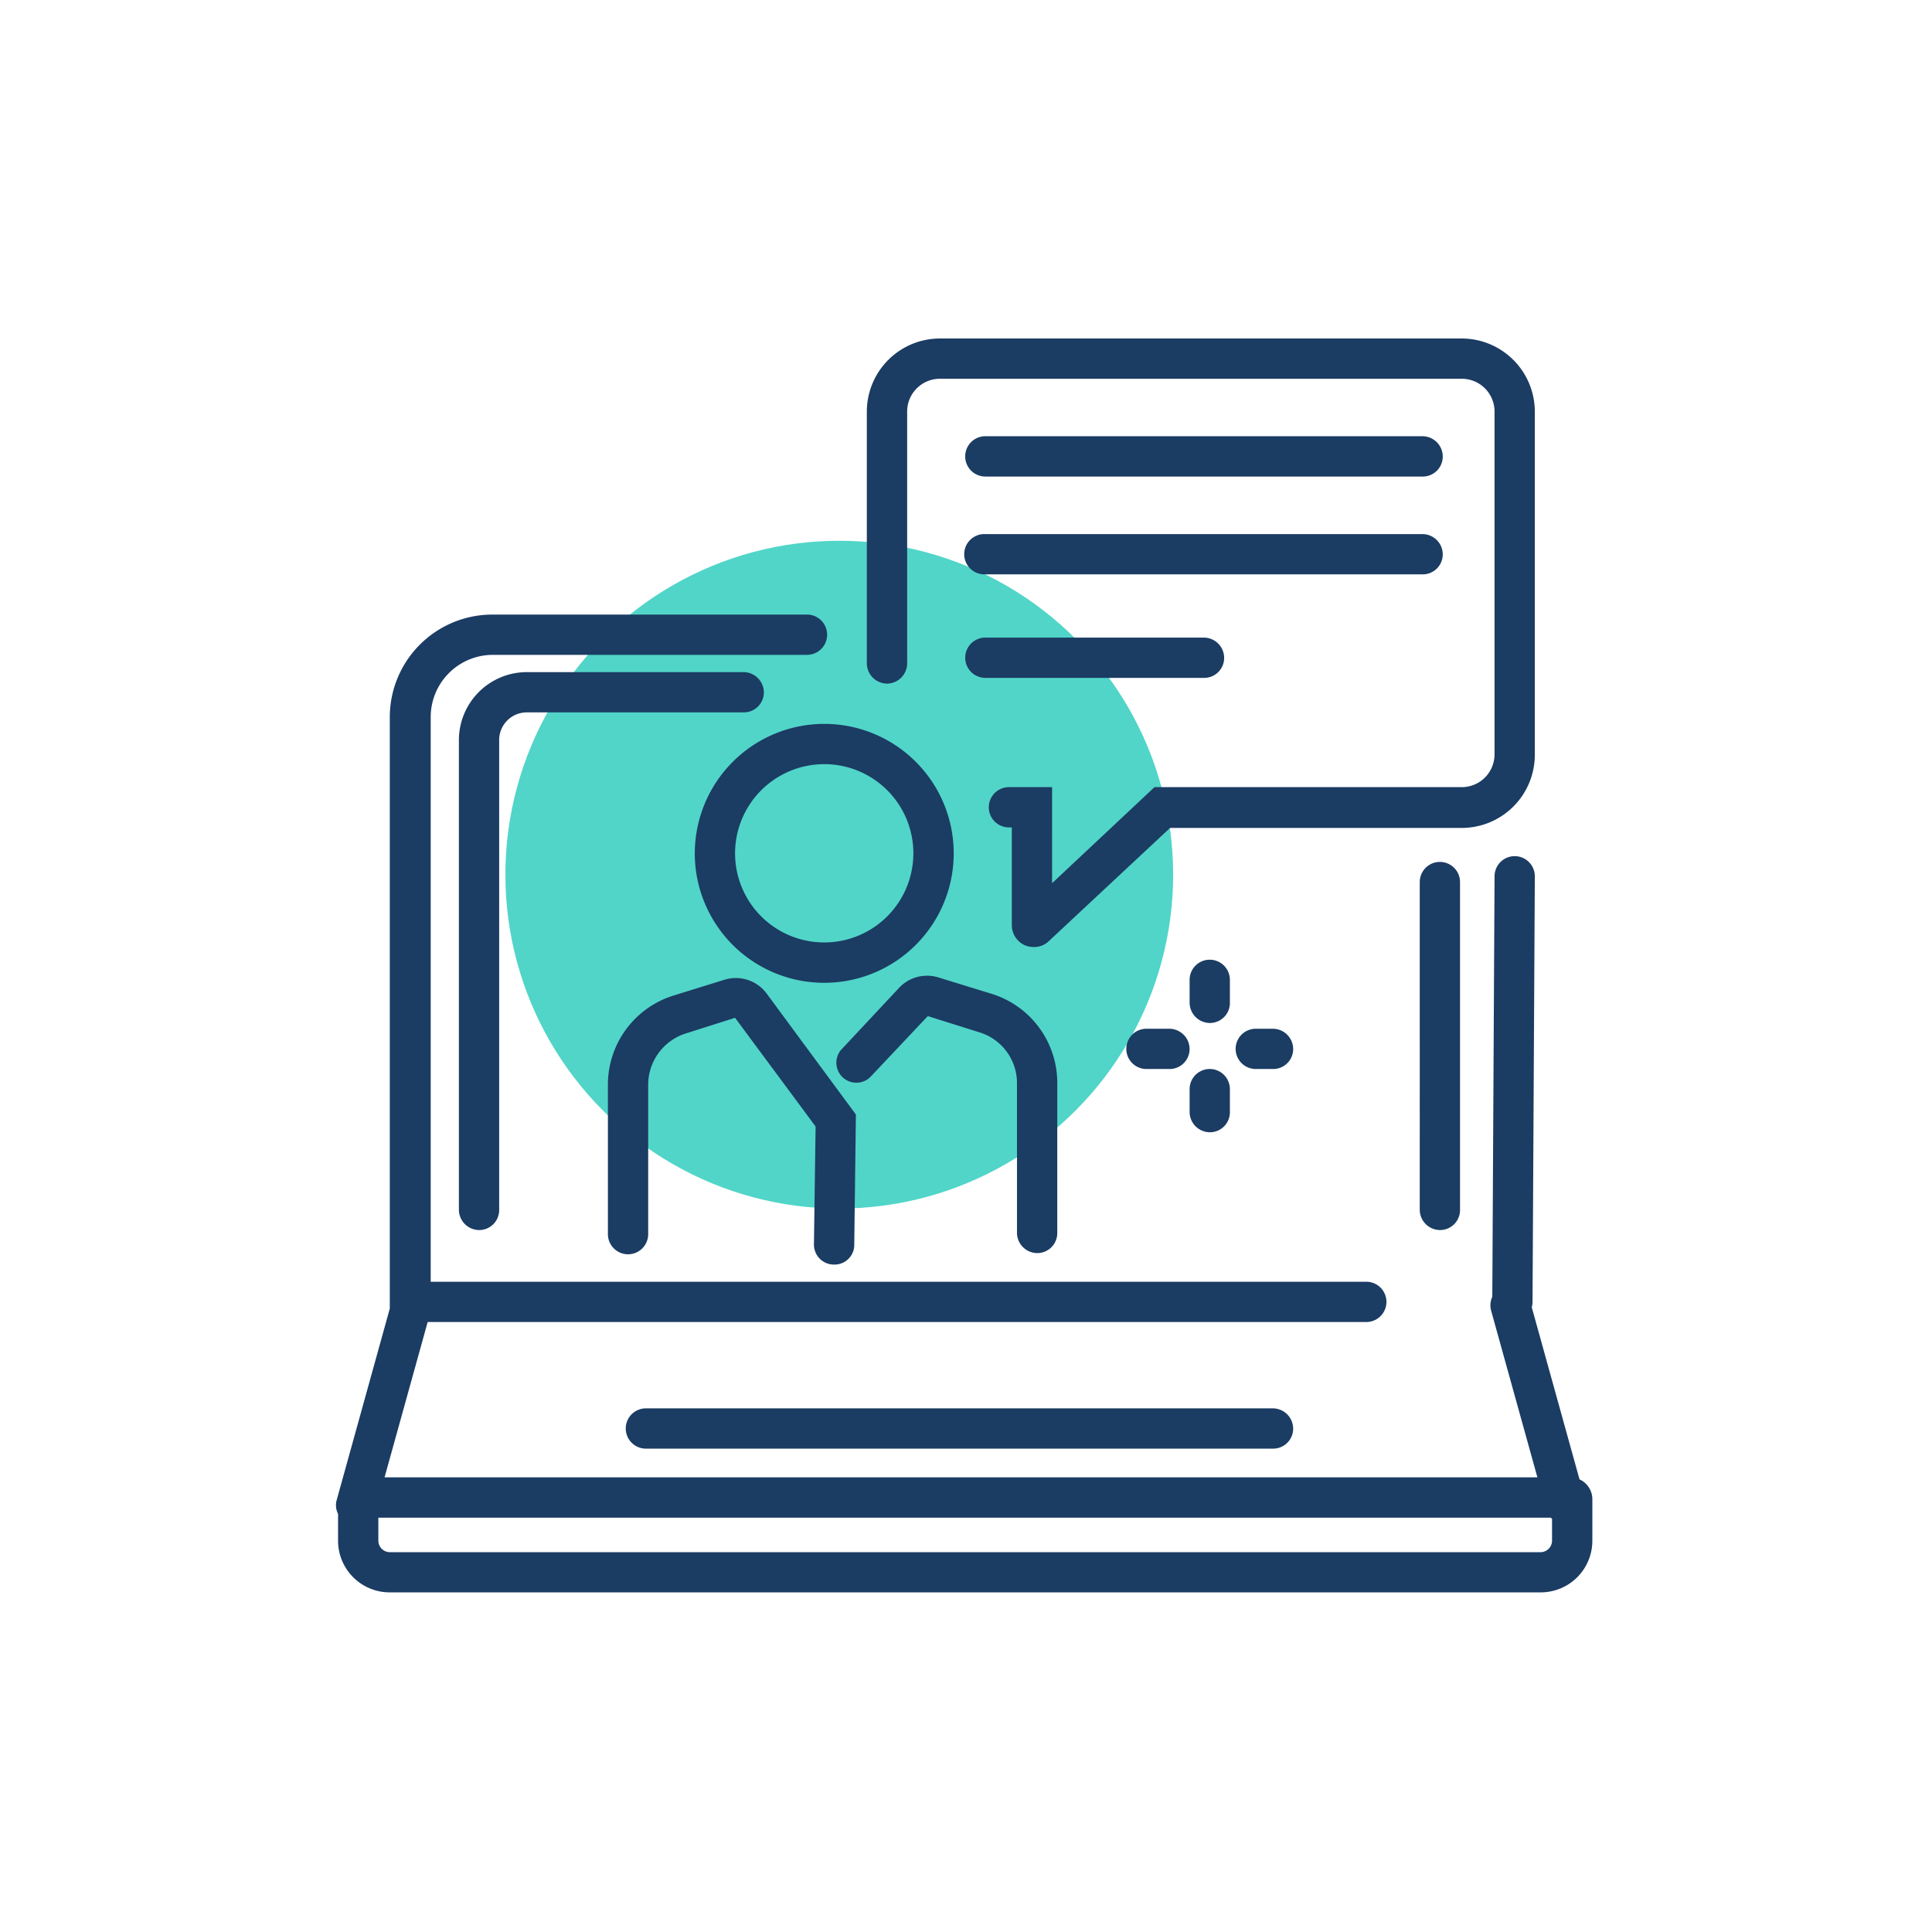
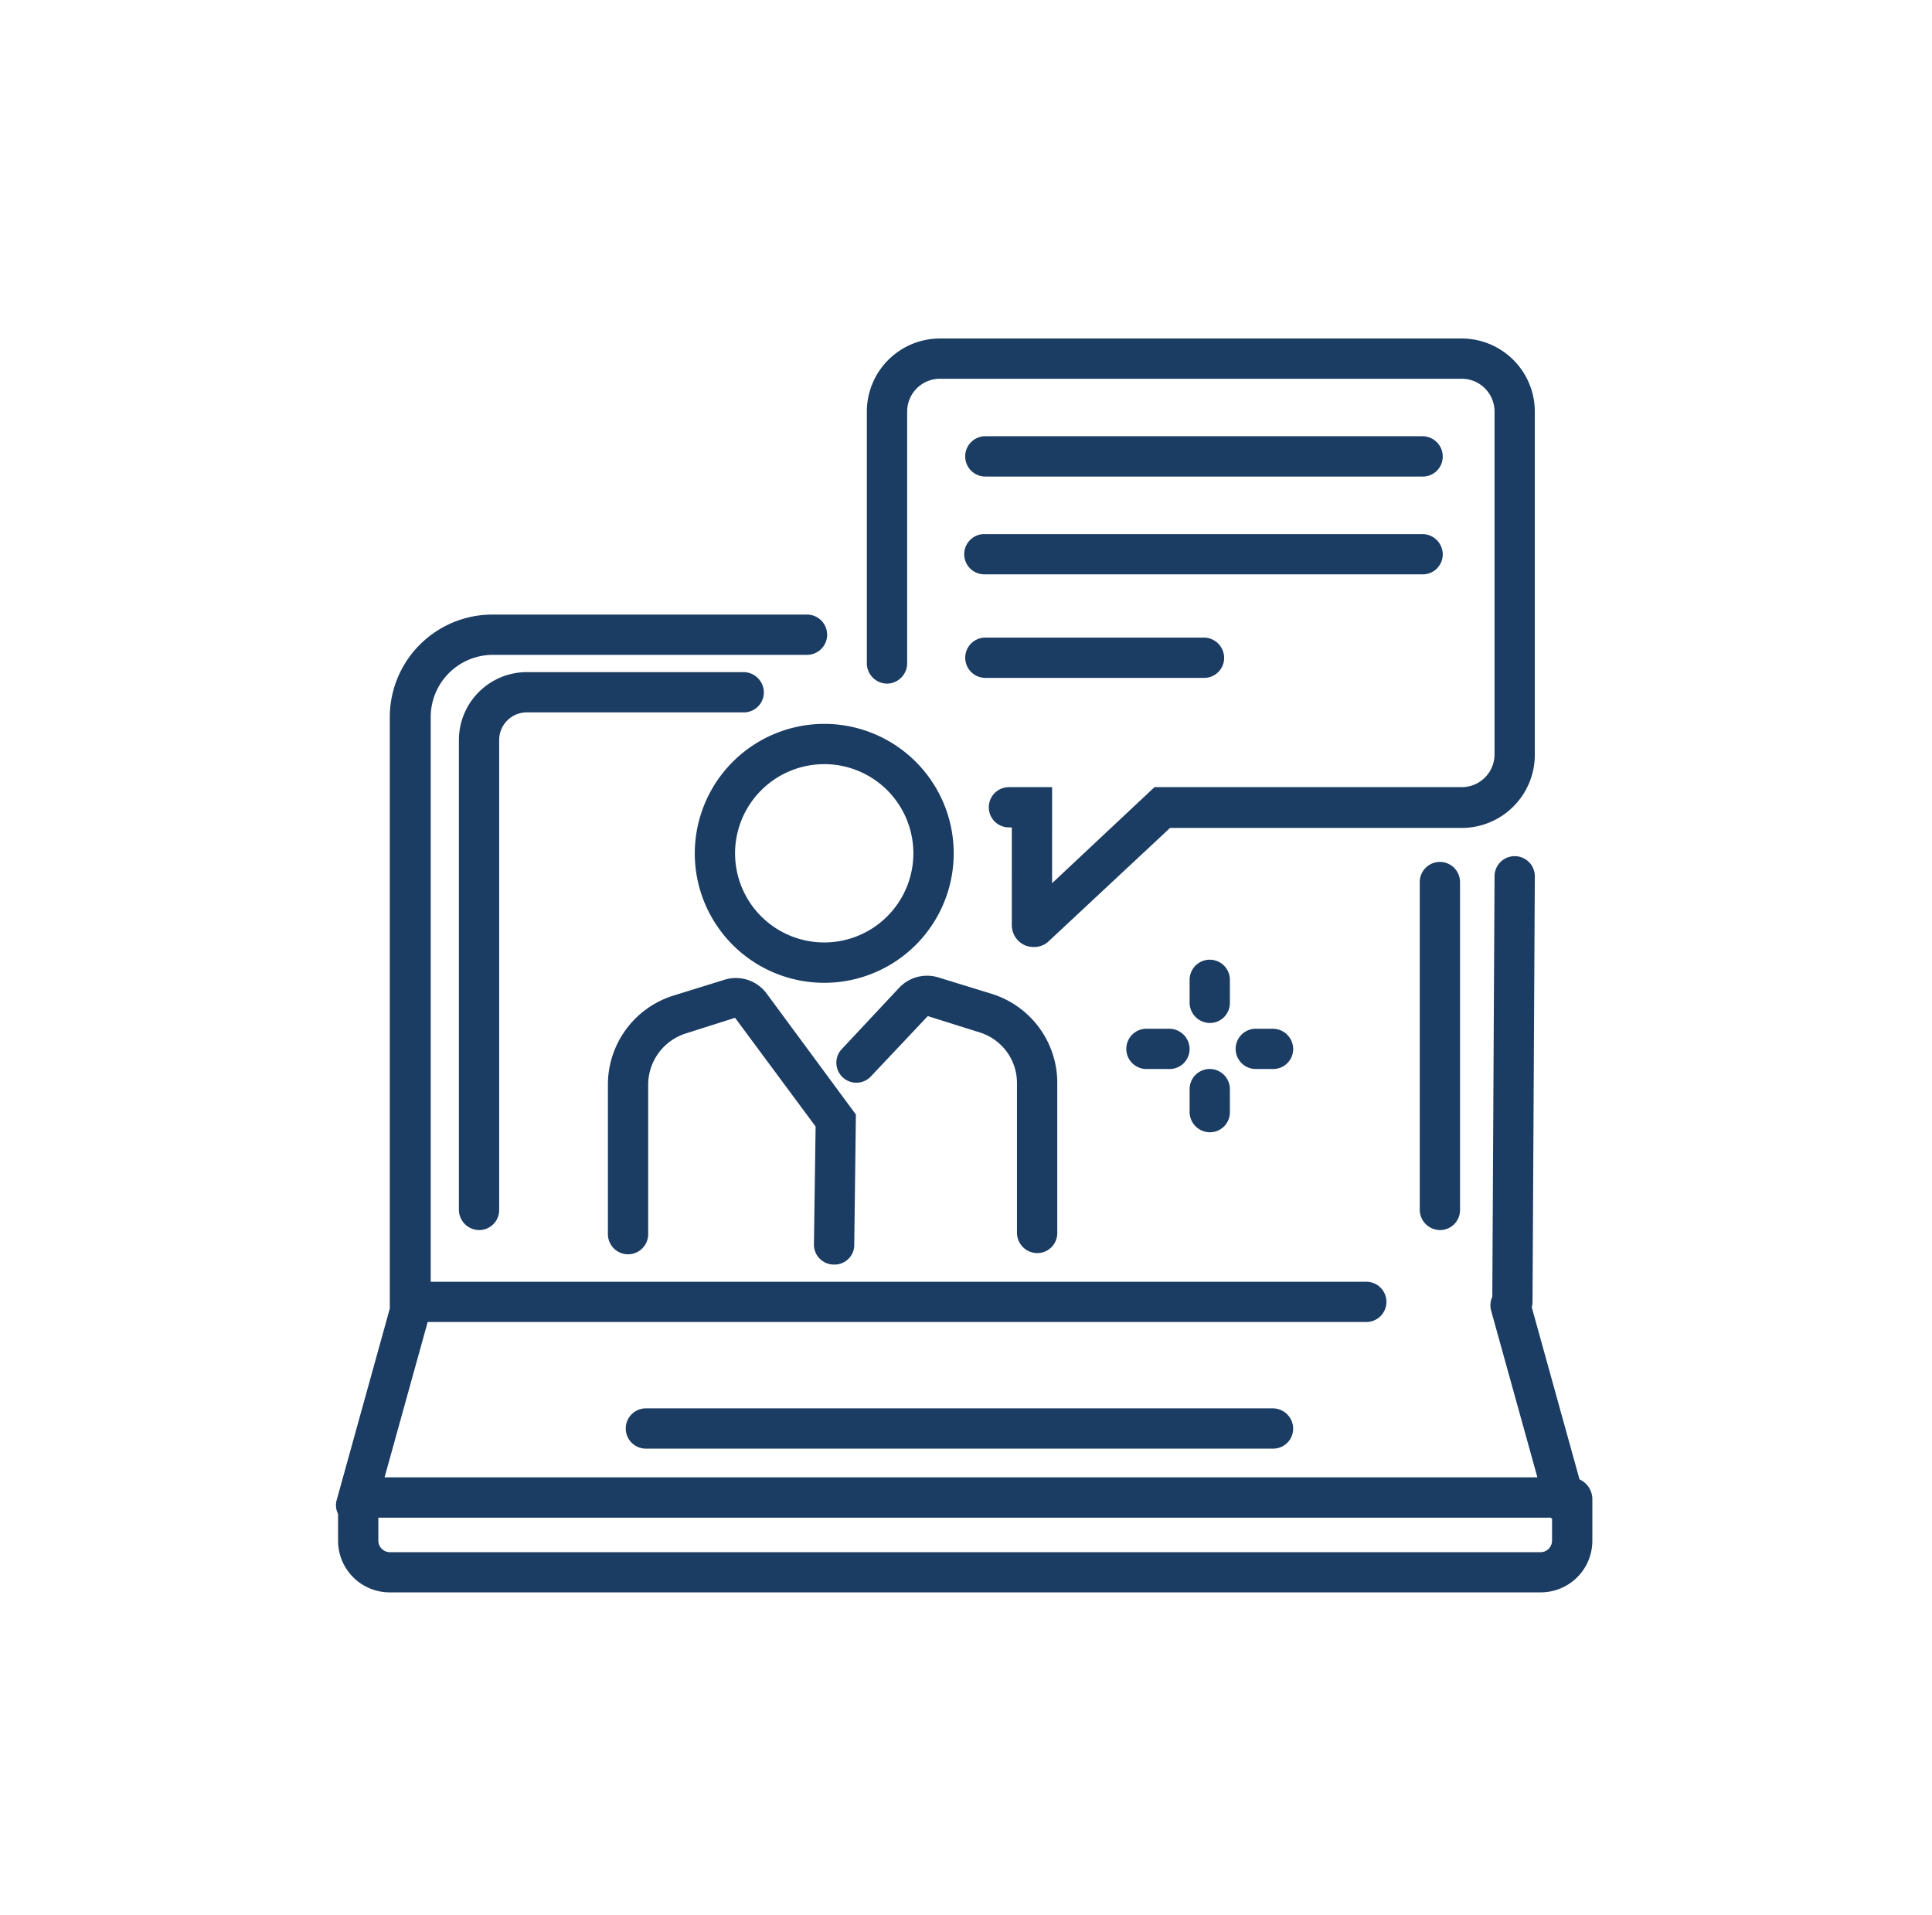
<svg xmlns="http://www.w3.org/2000/svg" id="Shape_11_-_Smart_Object_Group" data-name="Shape 11 - Smart Object Group" width="116" height="115" viewBox="0 0 116 115">
  <defs>
    <style>      .cls-1 {        fill: #51d5c8;      }      .cls-2 {        fill: #1b3c63;        fill-rule: evenodd;      }    </style>
  </defs>
-   <circle id="Ellipse_1_copy_2" data-name="Ellipse 1 copy 2" class="cls-1" cx="50.391" cy="52.516" r="20.047" />
  <path class="cls-2" d="M73.844,58.831a1.209,1.209,0,0,0-2.418,0v1.381a1.224,1.224,0,0,0,1.209,1.209,1.2,1.2,0,0,0,1.209-1.209V58.831Zm-1.209,9.152a1.2,1.2,0,0,0,1.209-1.208V65.393a1.209,1.209,0,0,0-2.418,0v1.382A1.224,1.224,0,0,0,72.634,67.983Zm-2.418-6.216H68.834a1.209,1.209,0,1,0,0,2.418h1.382a1.2,1.2,0,0,0,1.209-1.209A1.224,1.224,0,0,0,70.216,61.767Zm5.182,0a1.209,1.209,0,1,0,0,2.418h1.036a1.2,1.2,0,0,0,1.209-1.209,1.224,1.224,0,0,0-1.209-1.208H75.4Zm9.845-8.807V72.645a1.224,1.224,0,0,0,1.209,1.209,1.2,1.2,0,0,0,1.209-1.209V52.96A1.209,1.209,0,0,0,85.244,52.96ZM44.653,40.355H31.629a4.083,4.083,0,0,0-4.076,4.075V72.645a1.224,1.224,0,0,0,1.209,1.209,1.2,1.2,0,0,0,1.209-1.209V44.43a1.659,1.659,0,0,1,1.658-1.658H44.653a1.2,1.2,0,0,0,1.209-1.209A1.224,1.224,0,0,0,44.653,40.355ZM94.836,88.823L91.969,78.49a1.169,1.169,0,0,0,.046-0.319l0.138-25.557a1.209,1.209,0,0,0-2.418,0L89.6,77.857a1.233,1.233,0,0,0-.071.833L92.307,88.7H23.09l2.588-9.325H82a1.209,1.209,0,1,0,0-2.417H25.86V43.048a3.737,3.737,0,0,1,3.731-3.73H48.453a1.209,1.209,0,1,0,0-2.418h-18.9a6.162,6.162,0,0,0-6.149,6.147V78.566L20.229,90.017a1.155,1.155,0,0,0,.069.881V92.5a3.1,3.1,0,0,0,3.109,3.108H92.5A3.1,3.1,0,0,0,95.607,92.5V90.017A1.311,1.311,0,0,0,94.836,88.823ZM92.5,93.195H23.407a0.693,0.693,0,0,1-.691-0.691V91.122h70.4c0.023,0.026.046,0.05,0.071,0.074V92.5A0.693,0.693,0,0,1,92.5,93.195ZM38.78,84.56a1.209,1.209,0,1,0,0,2.418H76.434a1.2,1.2,0,0,0,1.209-1.209,1.224,1.224,0,0,0-1.209-1.209H38.78Zm2.936-33.327a7.773,7.773,0,1,0,7.773-7.77A7.783,7.783,0,0,0,41.716,51.233Zm7.773-5.353a5.353,5.353,0,1,1-5.355,5.353A5.358,5.358,0,0,1,49.489,45.881ZM63.48,74.027V65.048a5.6,5.6,0,0,0-3.973-5.388l-3.144-.967a2.3,2.3,0,0,0-2.384.622l-3.489,3.73a1.2,1.2,0,0,0,1.762,1.624l3.454-3.661,3.075,0.967a3.181,3.181,0,0,1,2.28,3.074v8.979a1.224,1.224,0,0,0,1.209,1.209h0A1.2,1.2,0,0,0,63.48,74.027Zm-13.4,1.9a1.184,1.184,0,0,0,1.209-1.1l0.1-7.909L46.035,59.66a2.3,2.3,0,0,0-2.556-.828l-3.005.932A5.6,5.6,0,0,0,36.5,65.151V74.1a1.209,1.209,0,0,0,2.418,0V65.151a3.233,3.233,0,0,1,2.28-3.108l2.936-.933,4.836,6.527-0.1,7.08A1.2,1.2,0,0,0,50.076,75.927Zm3.178-34.881a1.224,1.224,0,0,0,1.209-1.209V24.71a1.968,1.968,0,0,1,1.969-1.969H87.765a1.968,1.968,0,0,1,1.969,1.969V45.293a1.968,1.968,0,0,1-1.969,1.968H69.318l-6.149,5.768V47.261H60.578a1.209,1.209,0,1,0,0,2.418h0.173V55.55a1.322,1.322,0,0,0,.794,1.209,1.393,1.393,0,0,0,.518.1h0a1.261,1.261,0,0,0,.864-0.31l7.324-6.838H87.765a4.393,4.393,0,0,0,4.387-4.386V24.71a4.393,4.393,0,0,0-4.387-4.386H56.433a4.393,4.393,0,0,0-4.387,4.386V39.836A1.224,1.224,0,0,0,53.254,41.045Zm5.907-12.433H85.416A1.2,1.2,0,0,0,86.625,27.4a1.224,1.224,0,0,0-1.209-1.209H59.162A1.209,1.209,0,1,0,59.162,28.612Zm0,5.872H85.416a1.2,1.2,0,0,0,1.209-1.209,1.224,1.224,0,0,0-1.209-1.208H59.162A1.209,1.209,0,1,0,59.162,34.483Zm0,6.216H72.289A1.2,1.2,0,0,0,73.5,39.491a1.224,1.224,0,0,0-1.209-1.209H59.162A1.209,1.209,0,1,0,59.162,40.7Z" />
</svg>